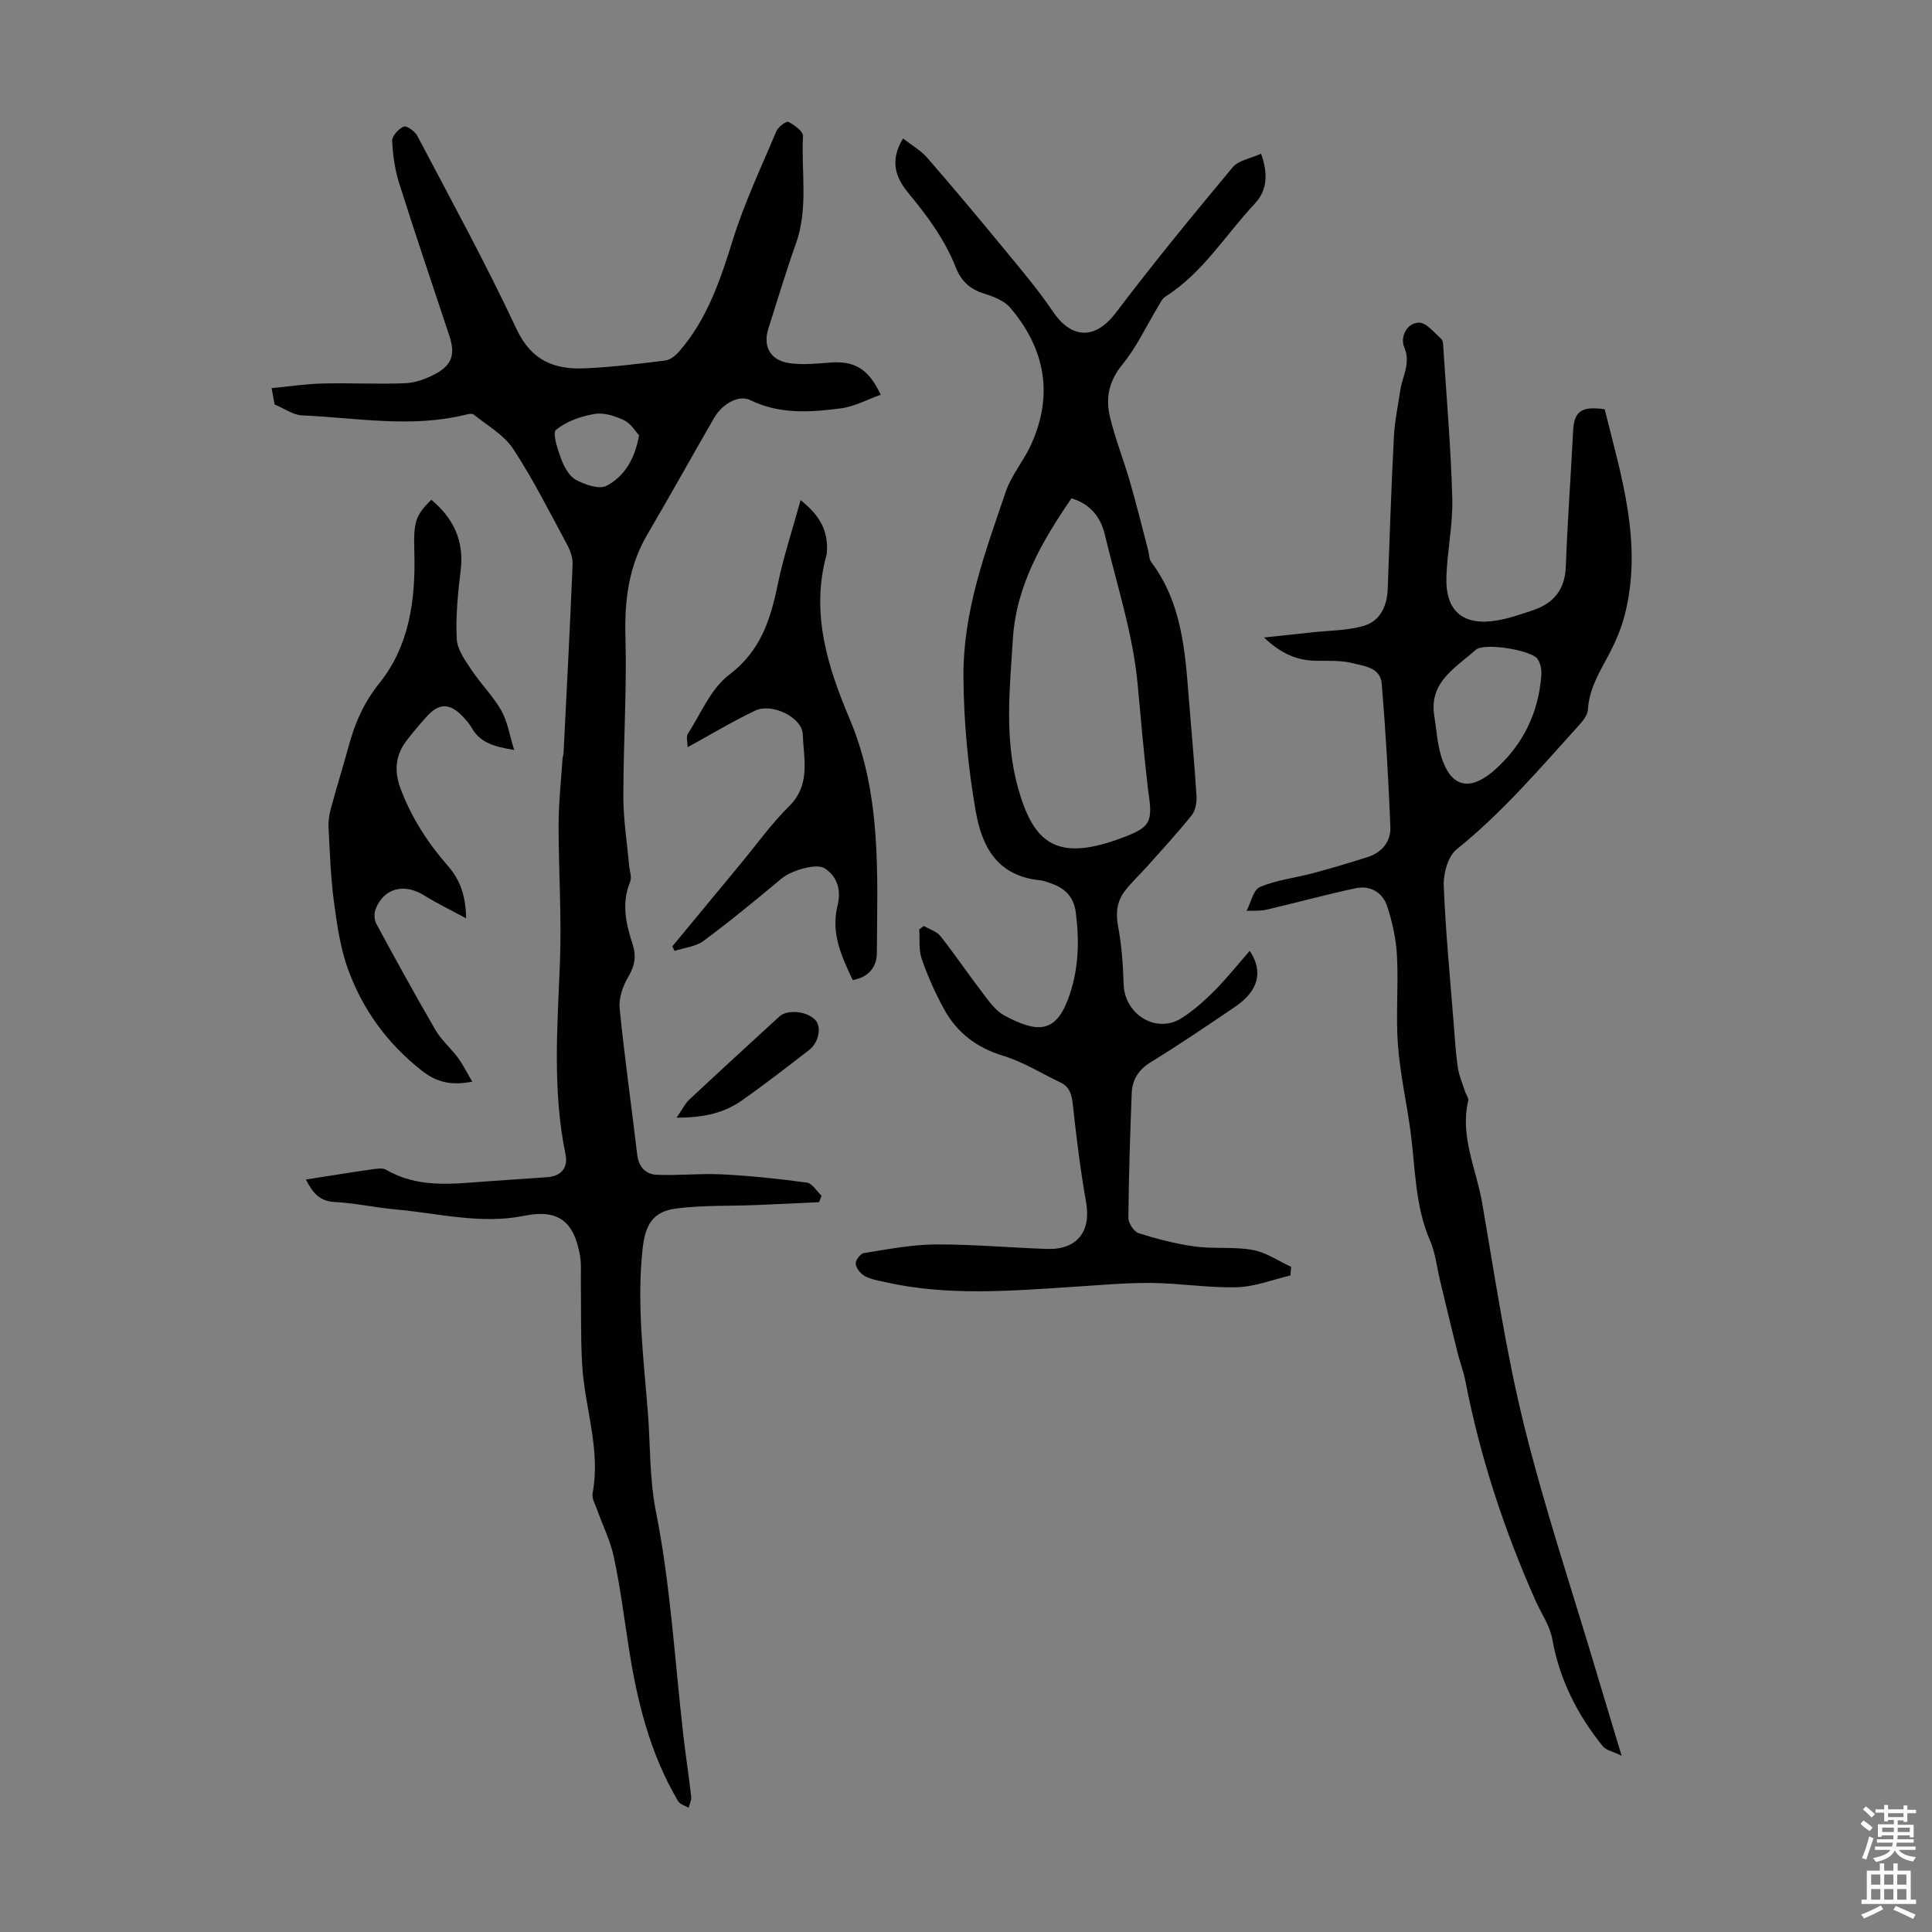
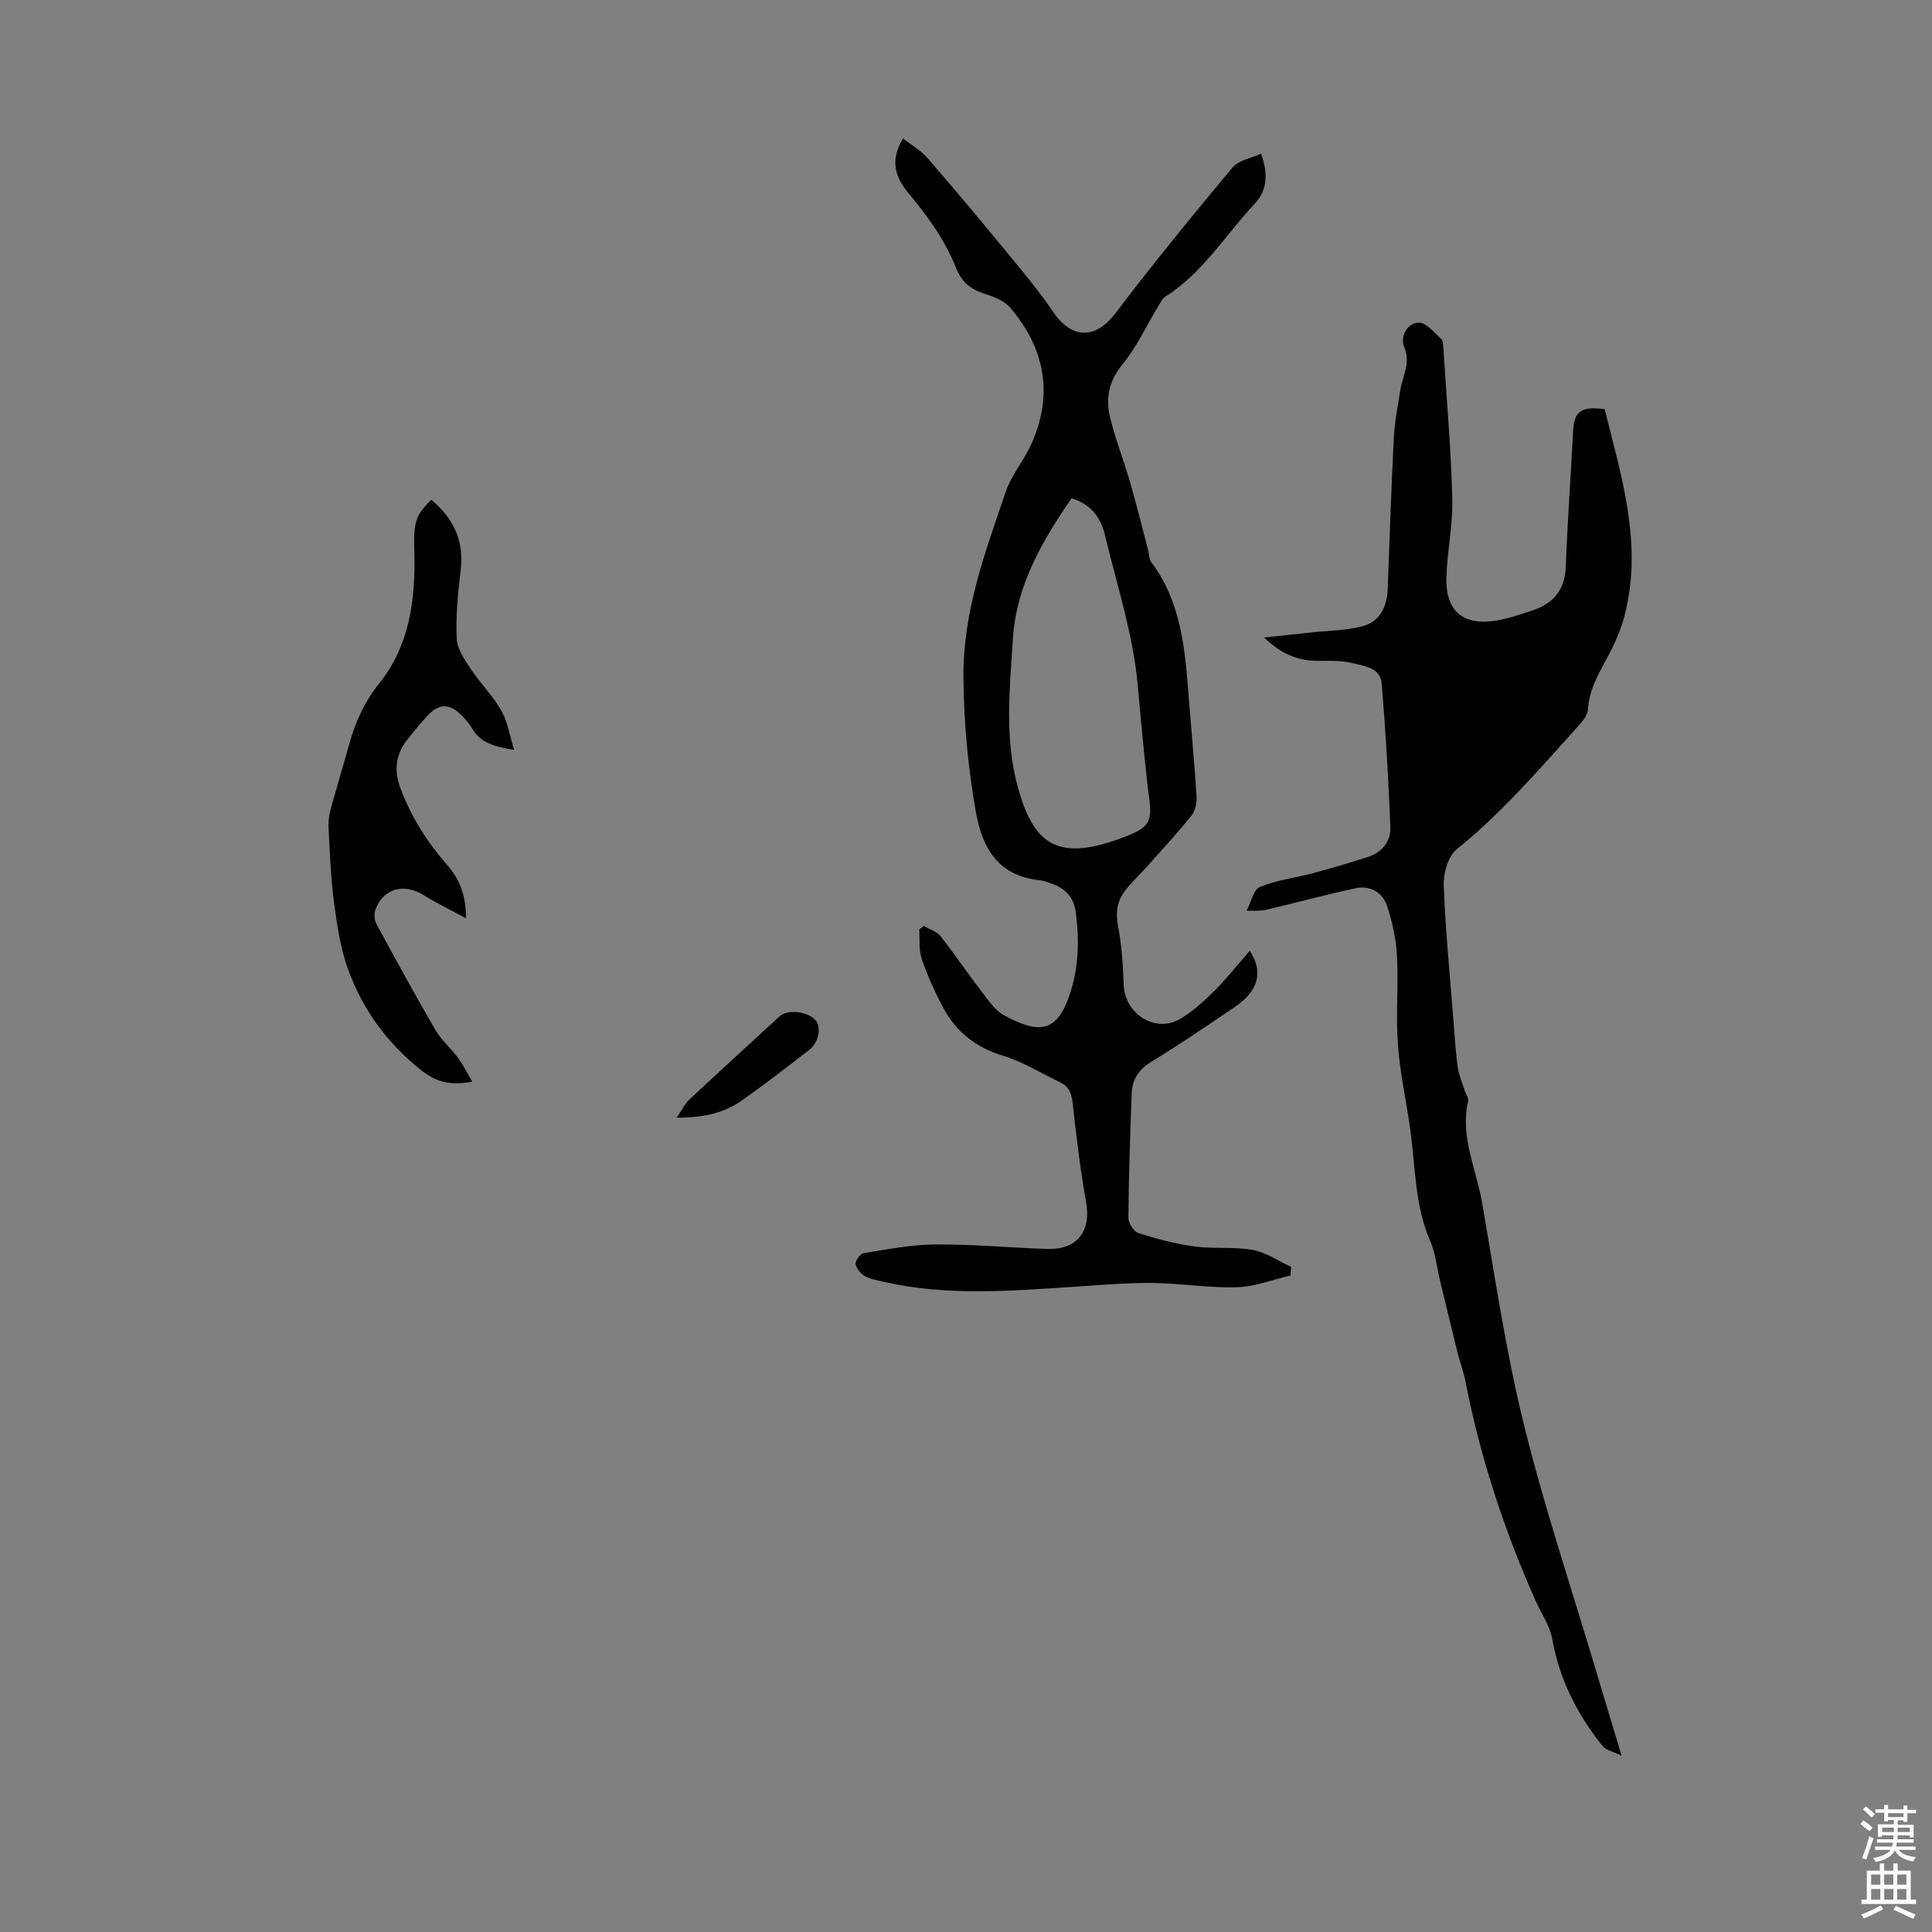
<svg xmlns="http://www.w3.org/2000/svg" enable-background="new 0 0 400 400" viewBox="0 0 400 400">
  <rect x="0" y="0" width="400" height="400" fill="#808080" stroke="none" />
  <g fill="#010100">
-     <path d="m63.33 244.21c4.97-.78 9.49-1.51 14.02-2.16.86-.12 1.94-.24 2.62.15 6.53 3.8 13.57 2.93 20.58 2.41 4.24-.31 8.48-.58 12.72-.88 2.96-.21 4.38-2.01 3.81-4.74-2.72-13.2-1.67-26.46-1.15-39.75.37-9.47-.29-18.98-.28-28.47.01-4.53.51-9.07.81-13.6.03-.44.2-.88.22-1.32.65-12.99 1.33-25.99 1.87-38.99.06-1.35-.46-2.86-1.12-4.07-3.61-6.69-7.02-13.52-11.19-19.86-1.91-2.91-5.35-4.82-8.16-7.1-.32-.26-1.06-.13-1.56 0-11.32 2.84-22.68.66-34.02.17-1.77-.08-3.49-1.35-5.64-2.25-.09-.48-.29-1.57-.63-3.39 3.62-.34 7.1-.88 10.6-.96 5.7-.14 11.41.17 17.1-.06 2.04-.08 4.18-.87 6.02-1.82 3.64-1.89 4.36-4.13 3.09-7.97-3.48-10.51-7.04-20.98-10.37-31.53-.9-2.83-1.34-5.87-1.48-8.84-.05-1.01 1.32-2.5 2.4-2.98.56-.25 2.32.98 2.81 1.92 6.97 13.26 14.18 26.41 20.52 39.97 3.07 6.57 7.83 8.44 14.12 8.17 5.58-.24 11.15-.93 16.69-1.62 1.03-.13 2.14-1.02 2.87-1.86 5.81-6.66 8.51-14.74 11.1-23.04 2.41-7.73 5.9-15.13 9.06-22.61.37-.88 2.06-2.12 2.47-1.9 1.23.64 3.07 1.97 3.02 2.94-.38 7.43 1.14 14.98-1.47 22.29-2.07 5.78-3.81 11.68-5.69 17.54-1.19 3.72.37 6.62 4.37 7.19 2.72.39 5.57.09 8.34-.12 5.1-.38 7.97 1.19 10.55 6.66-2.8.99-5.46 2.45-8.27 2.82-6.32.82-12.69 1.27-18.76-1.72-2.28-1.12-5.72.67-7.46 3.68-4.64 8.01-9.11 16.11-13.8 24.08-3.89 6.61-4.78 13.64-4.57 21.23.31 11.04-.44 22.11-.43 33.17 0 4.77.78 9.55 1.21 14.32.1 1.09.58 2.34.2 3.24-1.81 4.36-.92 8.59.45 12.75.84 2.53.57 4.57-.82 6.91-1.13 1.9-2.02 4.41-1.81 6.53 1 10.12 2.45 20.19 3.63 30.29.3 2.55 1.73 4.09 4.01 4.19 4.53.2 9.08-.31 13.61-.08 5.86.3 11.72.91 17.53 1.71 1.11.15 2.02 1.78 3.03 2.72-.17.44-.35.88-.52 1.33-4.41.2-8.82.43-13.24.6-5.46.22-10.97.01-16.36.71-4.89.64-6.4 3.43-6.94 8.39-1.21 11.23.17 22.32 1.07 33.47.57 7.02.3 13.92 1.73 21.09 3.01 15.18 3.87 30.79 5.65 46.22.49 4.22 1.14 8.42 1.62 12.65.08.72-.35 1.5-.54 2.25-.74-.45-1.78-.71-2.17-1.36-5.92-9.99-8.58-21.03-10.31-32.37-.93-6.08-1.72-12.19-3-18.2-.71-3.33-2.29-6.48-3.44-9.72-.4-1.14-1.16-2.41-.96-3.47 1.72-9.09-1.65-17.72-2.16-26.6-.33-5.66-.19-11.34-.27-17.01-.03-1.89.14-3.82-.19-5.65-1.24-7.07-4.55-9.6-11.5-8.19-9.05 1.83-17.8-.52-26.67-1.31-4.23-.38-8.42-1.33-12.65-1.54-3.09-.17-4.49-1.86-5.92-4.65zm68.98-154.1c-.8-.84-1.72-2.46-3.09-3.1-1.87-.88-4.19-1.64-6.12-1.31-2.82.48-5.83 1.53-7.98 3.29-.8.66.34 4.1 1.09 6.09.61 1.61 1.64 3.52 3.04 4.27 1.87 1 4.81 2.03 6.33 1.23 3.56-1.89 5.84-5.33 6.73-10.47z" />
    <path d="m258.75 196.86c2.87 4.34 1.78 8.31-3.03 11.58-5.74 3.89-11.48 7.8-17.39 11.42-2.59 1.58-3.91 3.64-4.02 6.47-.33 8.6-.62 17.2-.69 25.8-.01 1.1 1.15 2.88 2.13 3.19 3.79 1.2 7.68 2.21 11.61 2.75 3.97.54 8.1.01 12.02.72 2.77.5 5.3 2.29 7.94 3.5-.05.6-.1 1.19-.16 1.79-3.7.86-7.38 2.33-11.1 2.43-5.88.16-11.78-.84-17.68-.89-5.46-.04-10.93.47-16.39.82-12.95.84-25.91 1.91-38.76-1-1.41-.32-2.92-.55-4.16-1.23-.88-.48-1.79-1.6-1.91-2.53-.09-.69.97-2.12 1.67-2.24 4.93-.78 9.9-1.76 14.86-1.79 7.7-.05 15.41.68 23.12.93 6.24.2 9.13-3.67 8.05-9.72-1.19-6.68-2.01-13.43-2.74-20.17-.22-2.08-.65-3.67-2.61-4.6-3.92-1.87-7.68-4.24-11.78-5.49-5.52-1.67-9.6-4.78-12.28-9.68-1.82-3.32-3.38-6.82-4.62-10.39-.65-1.87-.37-4.06-.51-6.11.32-.24.65-.48.97-.71 1.17.7 2.67 1.14 3.46 2.15 3.04 3.86 5.8 7.95 8.79 11.85 1.28 1.67 2.62 3.57 4.39 4.53 7.4 3.99 10.95 3.42 13.57-4.43 1.85-5.53 1.97-11.17 1.23-16.91-.41-3.18-2.2-4.99-5.07-5.98-.74-.25-1.49-.59-2.25-.66-8.69-.84-12.06-6.6-13.4-14.32-1.59-9.13-2.45-18.22-2.54-27.6-.12-13.77 4.51-26.02 8.76-38.53 1.16-3.43 3.7-6.37 5.22-9.7 4.71-10.34 2.95-19.88-4.28-28.39-1.26-1.48-3.51-2.34-5.46-2.95-2.92-.9-4.72-2.6-5.83-5.42-2.27-5.78-5.93-10.69-9.86-15.45-2.52-3.06-3.92-6.54-1.06-11.23 1.76 1.38 3.65 2.43 4.99 3.97 5.43 6.24 10.73 12.58 15.98 18.96 3.47 4.22 7.03 8.41 10.08 12.93 3.64 5.39 8.54 6.13 13.03.2 7.76-10.25 15.92-20.2 24.16-30.08 1.22-1.47 3.76-1.85 5.89-2.83 1.51 4.18 1.26 7.61-1.28 10.32-6.09 6.5-10.77 14.36-18.53 19.27-.69.43-1.09 1.36-1.54 2.11-2.42 3.99-4.4 8.33-7.33 11.9-2.81 3.42-3.54 6.97-2.61 10.87 1.08 4.54 2.83 8.91 4.13 13.4 1.36 4.69 2.53 9.44 3.77 14.17.23.86.19 1.9.68 2.55 6.25 8.34 6.98 18.18 7.74 28.02.53 6.8 1.18 13.6 1.61 20.41.08 1.32-.23 2.99-1.02 3.97-2.92 3.65-6.1 7.09-9.21 10.58-1.55 1.75-3.32 3.33-4.7 5.2-1.58 2.13-1.83 4.52-1.3 7.28.75 3.91 1 7.95 1.14 11.95.22 6.22 6.73 10.25 11.91 7.02 2.52-1.57 4.79-3.62 6.9-5.72 2.51-2.53 4.74-5.34 7.3-8.26zm-36.91-93.69c-6.1 8.91-11.43 18.04-12.13 29.06-.65 10.26-1.77 20.59 1.01 30.7 3.18 11.54 7.89 15.56 21.17 10.69 6.49-2.38 6.82-3.3 5.81-10.11-.05-.33-.08-.67-.12-1-.78-6.92-1.42-13.87-2.04-20.79-.95-10.46-4.34-20.7-6.79-31.02-.88-3.7-3.06-6.37-6.91-7.53z" />
-     <path d="m261.7 131.99c3.88-.41 6.88-.73 9.89-1.06 3.59-.4 7.32-.36 10.74-1.35 3.4-.99 4.85-4.06 4.98-7.63.39-10.5.74-21.01 1.28-31.51.16-3.22.85-6.41 1.32-9.62.43-2.95 2.25-5.59.81-8.97-.85-2.01.48-4.97 3.02-5.05 1.53-.05 3.19 2.07 4.66 3.37.4.35.39 1.26.43 1.92.67 10.37 1.57 20.74 1.85 31.12.15 5.44-1.07 10.9-1.22 16.36-.19 7.01 3.5 10.06 10.45 8.89 2.51-.42 4.97-1.28 7.4-2.09 4.35-1.45 6.71-4.28 6.88-9.12.34-9.37 1.04-18.73 1.51-28.09.2-3.98 1.71-5.13 6.53-4.43 3.48 13.97 7.95 27.94 4.12 42.71-.75 2.88-1.98 5.7-3.39 8.34-1.9 3.56-3.96 6.94-4.2 11.16-.07 1.16-1.11 2.4-1.97 3.35-8.03 8.88-15.8 17.98-25.2 25.55-1.79 1.44-2.77 4.95-2.68 7.45.37 9.59 1.32 19.16 2.07 28.74.24 3.01.41 6.04.85 9.02.25 1.7.98 3.32 1.51 4.98.2.63.76 1.32.64 1.86-1.74 7.38 1.65 14.08 2.86 21.04 2.67 15.38 4.93 30.89 8.67 46.02 4.28 17.34 9.99 34.33 15.08 51.46 1.59 5.34 3.21 10.67 5.15 17.1-1.87-.91-3.25-1.16-3.91-1.98-5.26-6.53-8.95-13.78-10.45-22.18-.49-2.76-2.27-5.28-3.45-7.92-6.5-14.63-11.49-29.75-14.53-45.48-.38-1.96-1.11-3.84-1.6-5.78-1.26-5.06-2.47-10.12-3.69-15.19-.65-2.71-.92-5.58-2.02-8.09-3.16-7.27-3.04-15.05-4.06-22.67-.8-5.96-2.16-11.87-2.6-17.85-.46-6.12.12-12.31-.2-18.44-.18-3.49-.95-7.04-2.05-10.36-.92-2.78-3.49-4.31-6.45-3.68-6.22 1.31-12.36 3.02-18.56 4.46-1.31.3-2.72.16-4.08.23.9-1.71 1.4-4.38 2.78-4.95 3.46-1.45 7.34-1.88 11.01-2.86 3.77-1.01 7.51-2.13 11.23-3.31 3-.95 4.87-3.21 4.75-6.23-.39-9.91-.97-19.82-1.79-29.7-.27-3.34-3.68-3.64-6.14-4.25-2.34-.58-4.88-.44-7.34-.47-3.87-.05-7.19-1.31-10.89-4.82zm35.27 16.35c.45 2.73.6 5.56 1.4 8.19 2.31 7.61 6.92 6.62 11.17 2.81 5.82-5.22 9.02-11.8 9.58-19.6.08-1.11-.18-2.52-.83-3.36-1.43-1.82-11.05-3.39-12.78-1.82-4.08 3.68-9.76 6.61-8.54 13.78z" />
+     <path d="m261.7 131.99c3.88-.41 6.88-.73 9.89-1.06 3.59-.4 7.32-.36 10.74-1.35 3.4-.99 4.85-4.06 4.98-7.63.39-10.5.74-21.01 1.28-31.51.16-3.22.85-6.41 1.32-9.62.43-2.95 2.25-5.59.81-8.97-.85-2.01.48-4.97 3.02-5.05 1.53-.05 3.19 2.07 4.66 3.37.4.35.39 1.26.43 1.92.67 10.37 1.57 20.74 1.85 31.12.15 5.44-1.07 10.9-1.22 16.36-.19 7.01 3.5 10.06 10.45 8.89 2.51-.42 4.97-1.28 7.4-2.09 4.35-1.45 6.71-4.28 6.88-9.12.34-9.37 1.04-18.73 1.51-28.09.2-3.98 1.71-5.13 6.53-4.43 3.48 13.97 7.95 27.94 4.12 42.71-.75 2.88-1.98 5.7-3.39 8.34-1.9 3.56-3.96 6.94-4.2 11.16-.07 1.16-1.11 2.4-1.97 3.35-8.03 8.88-15.8 17.98-25.2 25.55-1.79 1.44-2.77 4.95-2.68 7.45.37 9.59 1.32 19.16 2.07 28.74.24 3.01.41 6.04.85 9.02.25 1.7.98 3.32 1.51 4.98.2.63.76 1.32.64 1.86-1.74 7.38 1.65 14.08 2.86 21.04 2.67 15.38 4.93 30.89 8.67 46.02 4.28 17.34 9.99 34.33 15.08 51.46 1.59 5.34 3.21 10.67 5.15 17.1-1.87-.91-3.25-1.16-3.91-1.98-5.26-6.53-8.95-13.78-10.45-22.18-.49-2.76-2.27-5.28-3.45-7.92-6.5-14.63-11.49-29.75-14.53-45.48-.38-1.96-1.11-3.84-1.6-5.78-1.26-5.06-2.47-10.12-3.69-15.19-.65-2.71-.92-5.58-2.02-8.09-3.16-7.27-3.04-15.05-4.06-22.67-.8-5.96-2.16-11.87-2.6-17.85-.46-6.12.12-12.31-.2-18.44-.18-3.49-.95-7.04-2.05-10.36-.92-2.78-3.49-4.31-6.45-3.68-6.22 1.31-12.36 3.02-18.56 4.46-1.31.3-2.72.16-4.08.23.9-1.71 1.4-4.38 2.78-4.95 3.46-1.45 7.34-1.88 11.01-2.86 3.77-1.01 7.51-2.13 11.23-3.31 3-.95 4.87-3.21 4.75-6.23-.39-9.91-.97-19.82-1.79-29.7-.27-3.34-3.68-3.64-6.14-4.25-2.34-.58-4.88-.44-7.34-.47-3.87-.05-7.19-1.31-10.89-4.82zm35.27 16.35z" />
    <path d="m96.51 190.13c-3.31-1.79-6.1-3.12-8.7-4.75-4.14-2.6-8.39-1.51-10.07 2.91-.33.87-.24 2.2.2 3.02 3.99 7.37 8.02 14.72 12.23 21.96 1.22 2.09 3.17 3.74 4.63 5.71 1.06 1.44 1.86 3.07 2.98 4.97-4.46.84-7.4.13-10.54-2.35-7.09-5.6-12.14-12.57-15.17-20.88-1.61-4.44-2.3-9.27-2.93-13.99-.68-5.09-.84-10.25-1.12-15.39-.07-1.31.14-2.67.48-3.94 1.2-4.42 2.56-8.79 3.77-13.21 1.29-4.71 3.14-8.84 6.37-12.87 6.06-7.57 7.4-17.08 7.15-26.64-.17-6.45.02-7.78 3.51-11.21 4.58 3.82 6.81 8.45 6.08 14.58-.57 4.72-1.05 9.51-.82 14.23.11 2.21 1.76 4.46 3.08 6.46 1.91 2.88 4.45 5.37 6.14 8.35 1.3 2.28 1.7 5.07 2.68 8.18-4.19-.68-7.08-1.52-8.8-4.58-.49-.87-1.17-1.64-1.87-2.37-2.7-2.81-4.92-2.79-7.48.07-1.42 1.58-2.8 3.2-4.09 4.89-2.37 3.09-2.67 6.33-1.26 10.07 2.25 5.96 5.6 11.15 9.75 15.9 2.47 2.8 3.71 6.05 3.8 10.88z" />
-     <path d="m165.75 103.55c4.32 3.4 5.75 6.73 5.44 10.83-.01.11.01.23-.02.33-3.4 12.06.16 23.32 4.74 34.13 6.66 15.74 5.72 32.16 5.63 48.55-.02 2.81-1.71 4.95-4.99 5.52-2.34-4.94-4.56-9.73-3.15-15.4.75-3.02.12-5.92-2.65-7.73-1.76-1.15-7.02.51-8.9 2.08-5.31 4.43-10.65 8.84-16.2 12.95-1.62 1.2-3.97 1.4-5.99 2.06-.15-.31-.31-.63-.46-.94 4.68-5.65 9.35-11.31 14.03-16.96 3.36-4.05 6.43-8.39 10.16-12.06 4.52-4.46 2.99-9.86 2.81-14.86-.13-3.59-6.44-6.54-9.82-4.94-4.61 2.19-9 4.84-14.02 7.59 0-1.06-.34-2.15.05-2.76 2.7-4.21 4.77-9.37 8.55-12.23 6.57-4.97 8.59-11.51 10.1-18.86 1.16-5.61 2.98-11.09 4.69-17.3z" />
    <path d="m140.08 231.4c1.2-1.73 1.74-2.9 2.6-3.71 6.19-5.79 12.45-11.52 18.7-17.25 1.66-1.52 5.73-1.09 7.43.74 1.32 1.42.74 4.64-1.29 6.21-4.59 3.54-9.17 7.11-13.91 10.44-3.63 2.55-7.82 3.59-13.53 3.57z" />
  </g>
  <path d="m385.2 377.6.6-.7c.6.4 1.3.9 1.9 1.5l-.6.7c-.8-.5-1.4-1-1.9-1.5zm.3 7.1c.6-1.4 1.1-2.9 1.5-4.5.3.1.6.3.9.4-.5 1.4-1 2.9-1.5 4.4zm.2-10.1.6-.6c.7.5 1.3 1.1 1.9 1.6l-.7.7c-.6-.6-1.2-1.2-1.8-1.7zm8.4-.8h.8v.9h1.8v.7h-1.8v1.8h-.8v-.3h-1.2v.9h3.3v2.6h-.8v-.4h-2.5c0 .3 0 .6-.1.8h3.4v.7h-3.5c0 .3-.1.6-.1.8h4v.7h-3.5c.7.9 1.9 1.3 3.6 1.5-.2.2-.4.5-.6.9-1.9-.3-3.2-1.1-3.8-2.3-.5 1.1-1.8 2-3.9 2.4-.2-.3-.4-.5-.6-.8 1.9-.4 3.1-.9 3.6-1.7h-3.2v-.7h3.5c.1-.2.1-.5.2-.8h-3.3v-.7h3.4c0-.2 0-.5 0-.8h-2.4v.3h-.8v-2.6h3.3v-.9h-1.2v.3h-.8v-1.8h-1.8v-.7h1.8v-.9h.8v.9h3.2zm-4.4 5.5h2.4c0-.3 0-.6 0-.9h-2.4zm1.2-3.1h3.2v-.8h-3.2zm4.4 2.2h-2.4v.9h2.5v-.9z" fill="#fbfafc" />
  <path d="m389.2 385.8h.9v1.5h1.9v-1.5h.9v1.5h2.7v6h1.1v.9h-11.3v-.9h1.1v-6h2.7zm.2 8.7.5.8c-1.2.6-2.5 1.3-4 1.9-.2-.3-.3-.6-.6-.8 1.6-.6 3-1.3 4.1-1.9zm-2-4.3h1.9v-2.1h-1.9zm0 3.1h1.9v-2.2h-1.9zm2.7-3.1h1.9v-2.1h-1.9zm0 3.1h1.9v-2.2h-1.9zm2.4 1.3c1.4.6 2.7 1.2 4.1 1.8l-.5.9c-1.5-.7-2.8-1.4-4.1-1.9zm2.2-6.5h-1.9v2.1h1.9zm-1.9 5.2h1.9v-2.2h-1.9z" fill="#fbfafc" />
</svg>